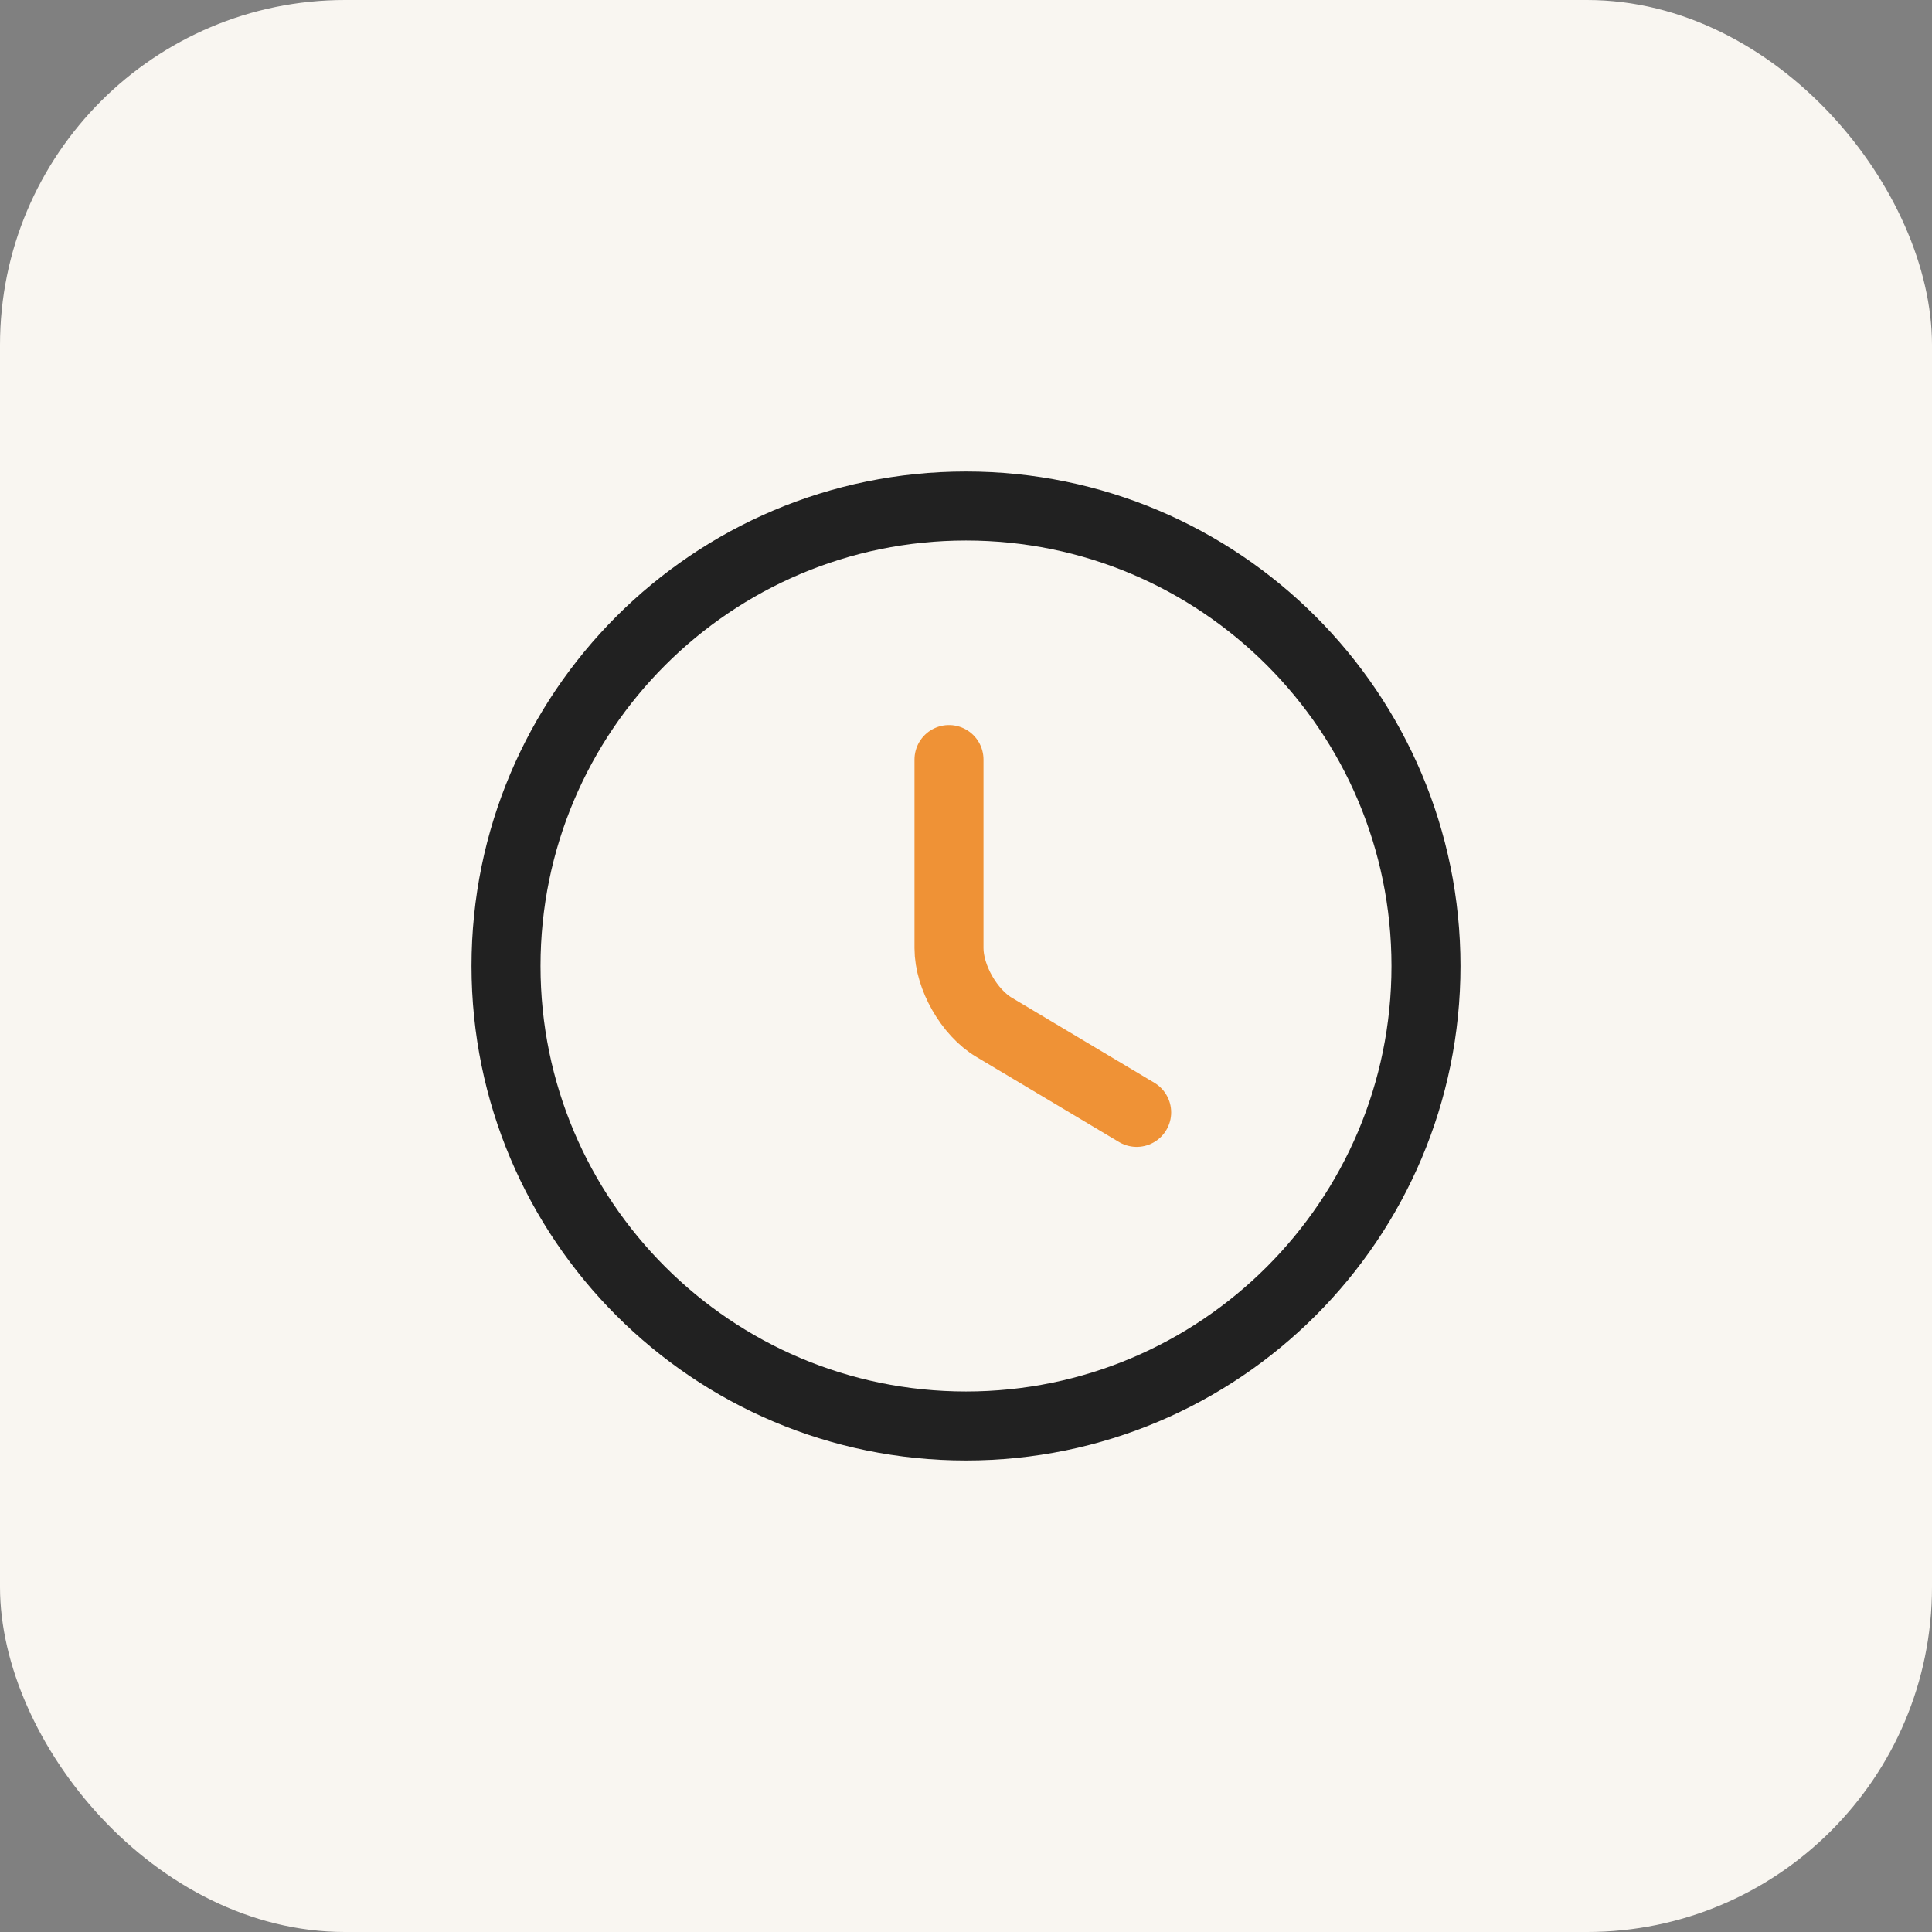
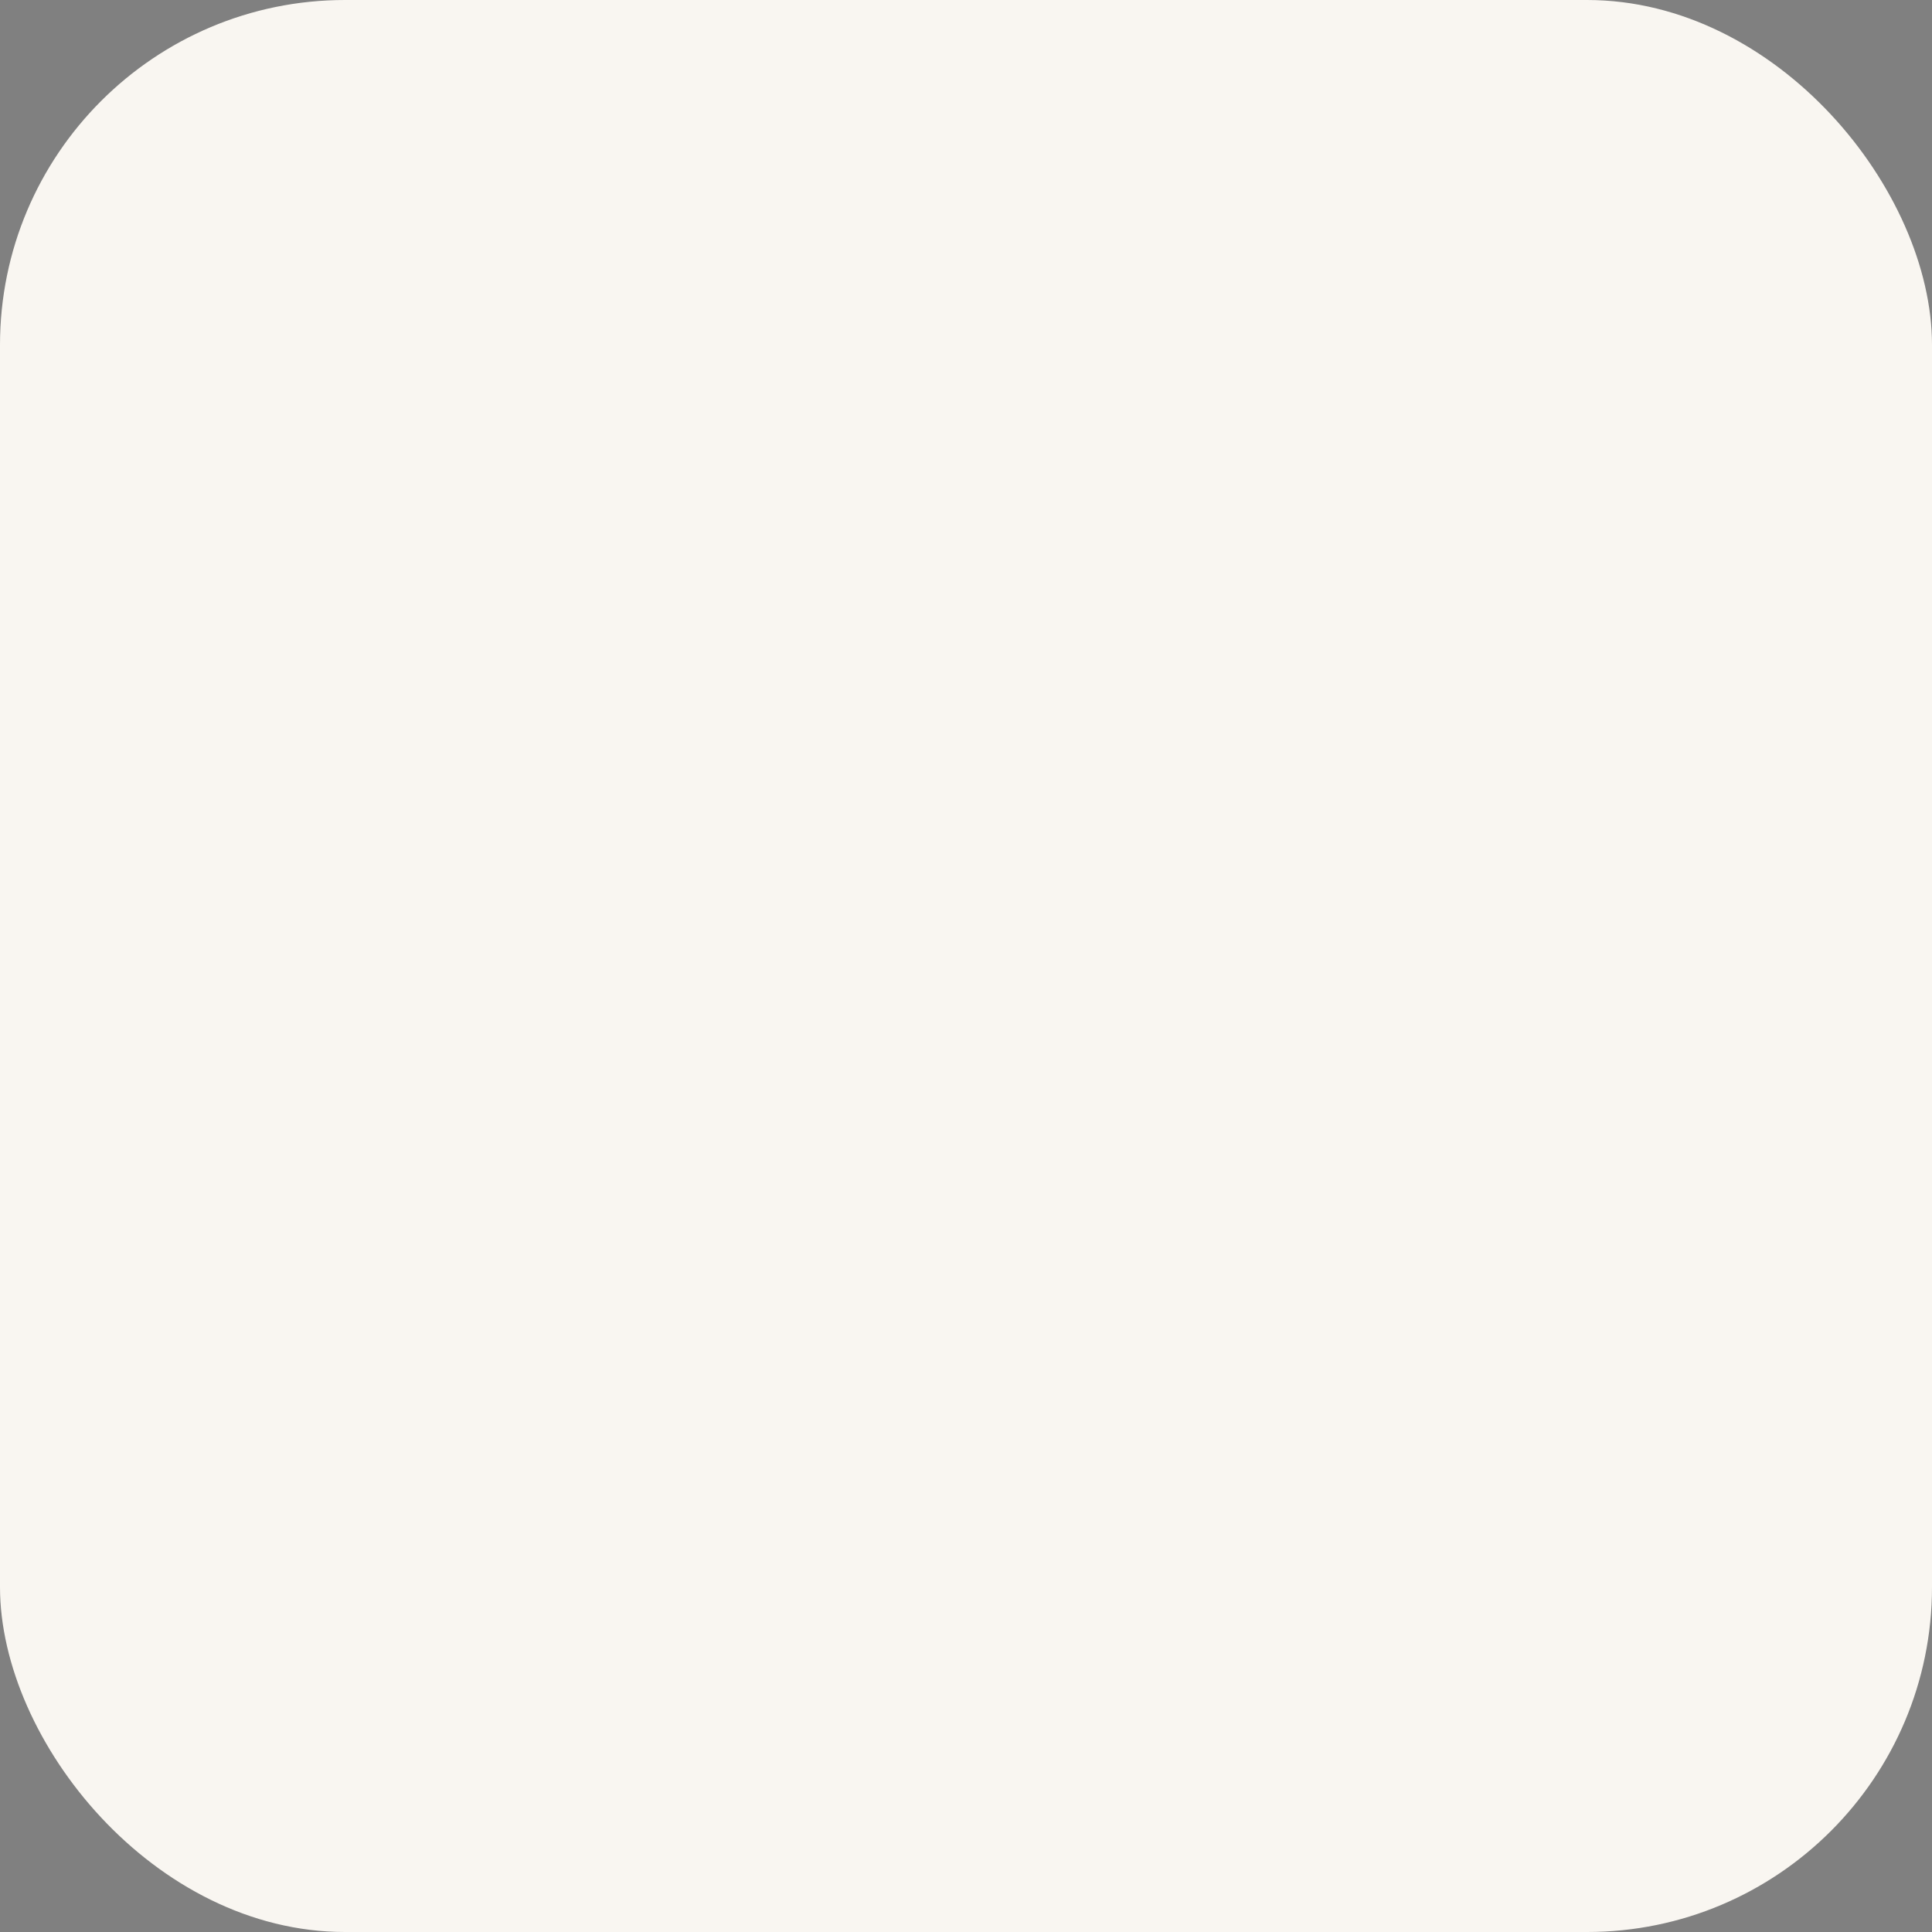
<svg xmlns="http://www.w3.org/2000/svg" width="56" height="56" viewBox="0 0 56 56" fill="none">
  <rect x="0" y="0" width="56" height="56" fill="#808080" stroke="none" />
  <rect width="56" height="56" rx="10" fill="#F9F6F1" />
  <g clip-path="url(#clip0_1507_23290)">
-     <path d="M41.333 28C41.333 35.36 35.36 41.333 28 41.333C20.64 41.333 14.667 35.36 14.667 28C14.667 20.64 20.64 14.667 28 14.667C35.36 14.667 41.333 20.64 41.333 28Z" stroke="#212121" stroke-width="2" stroke-linecap="round" stroke-linejoin="round" />
-     <path d="M32.947 32.243L28.813 29.776C28.093 29.349 27.507 28.323 27.507 27.483V22.016" stroke="#EF9236" stroke-width="2" stroke-linecap="round" stroke-linejoin="round" />
-   </g>
+     </g>
  <defs>
    <clipPath id="clip0_1507_23290">
-       <rect width="32" height="32" fill="white" transform="translate(12 12)" />
-     </clipPath>
+       </clipPath>
  </defs>
</svg>